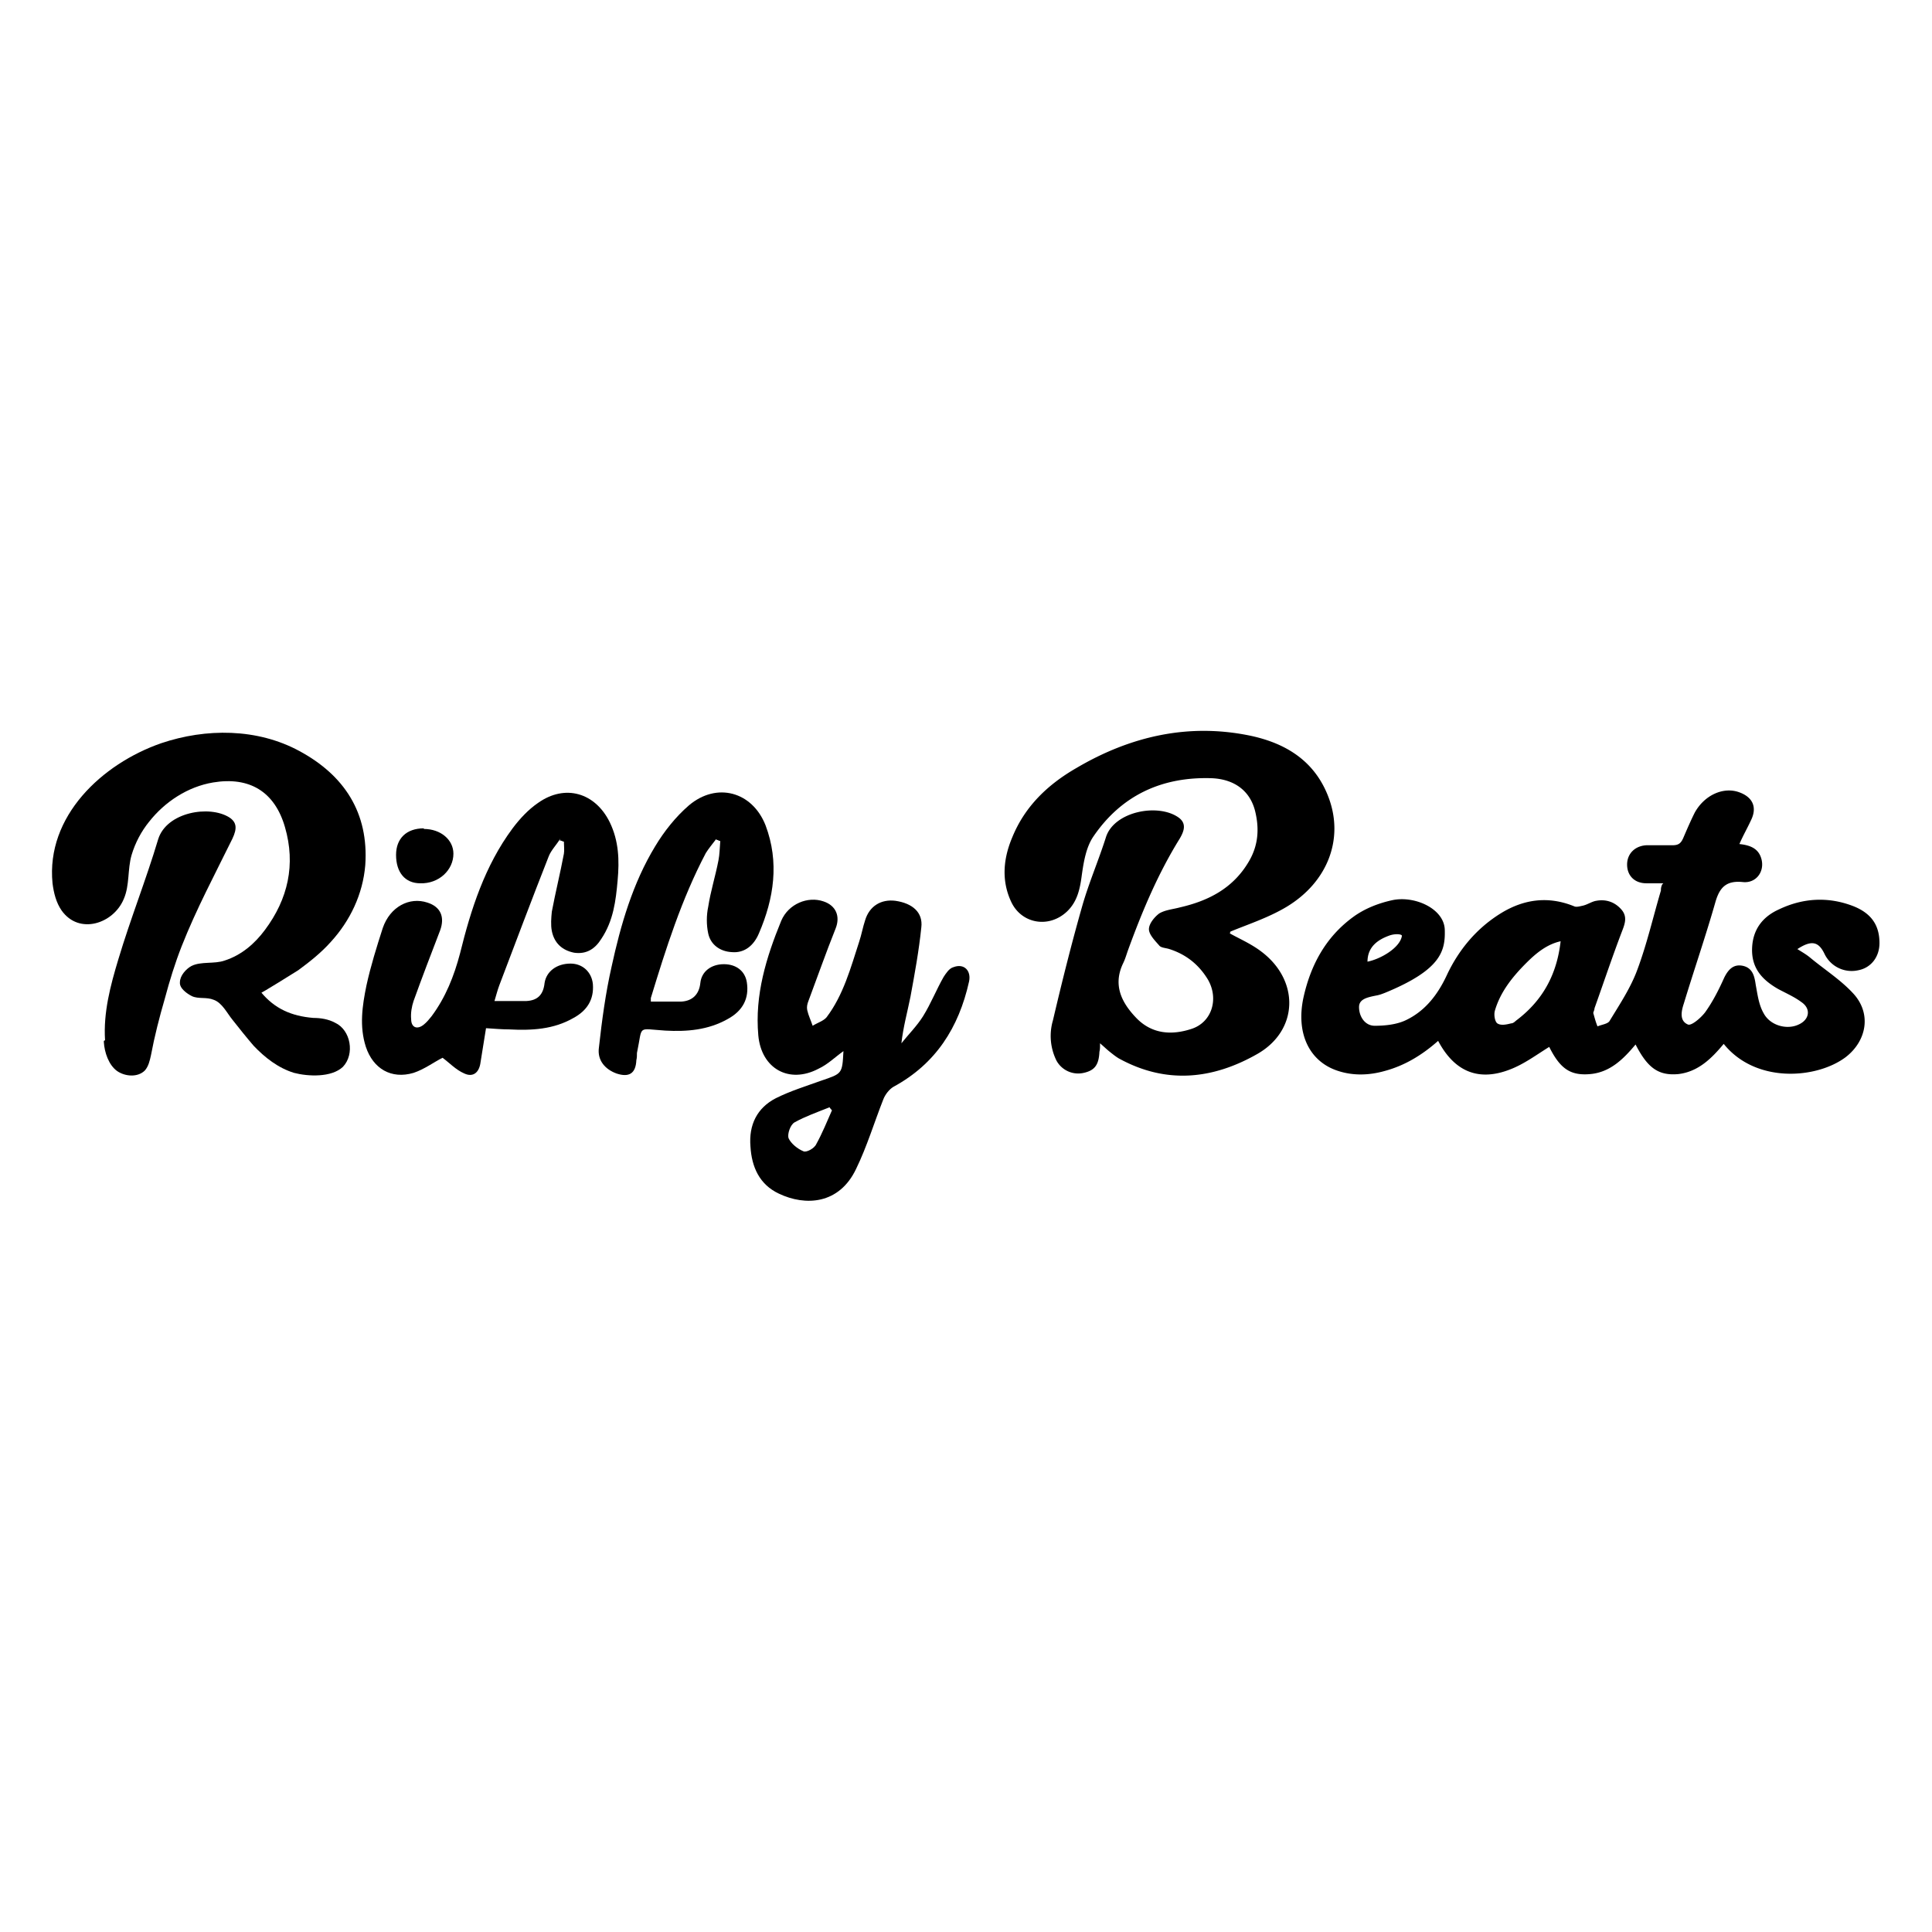
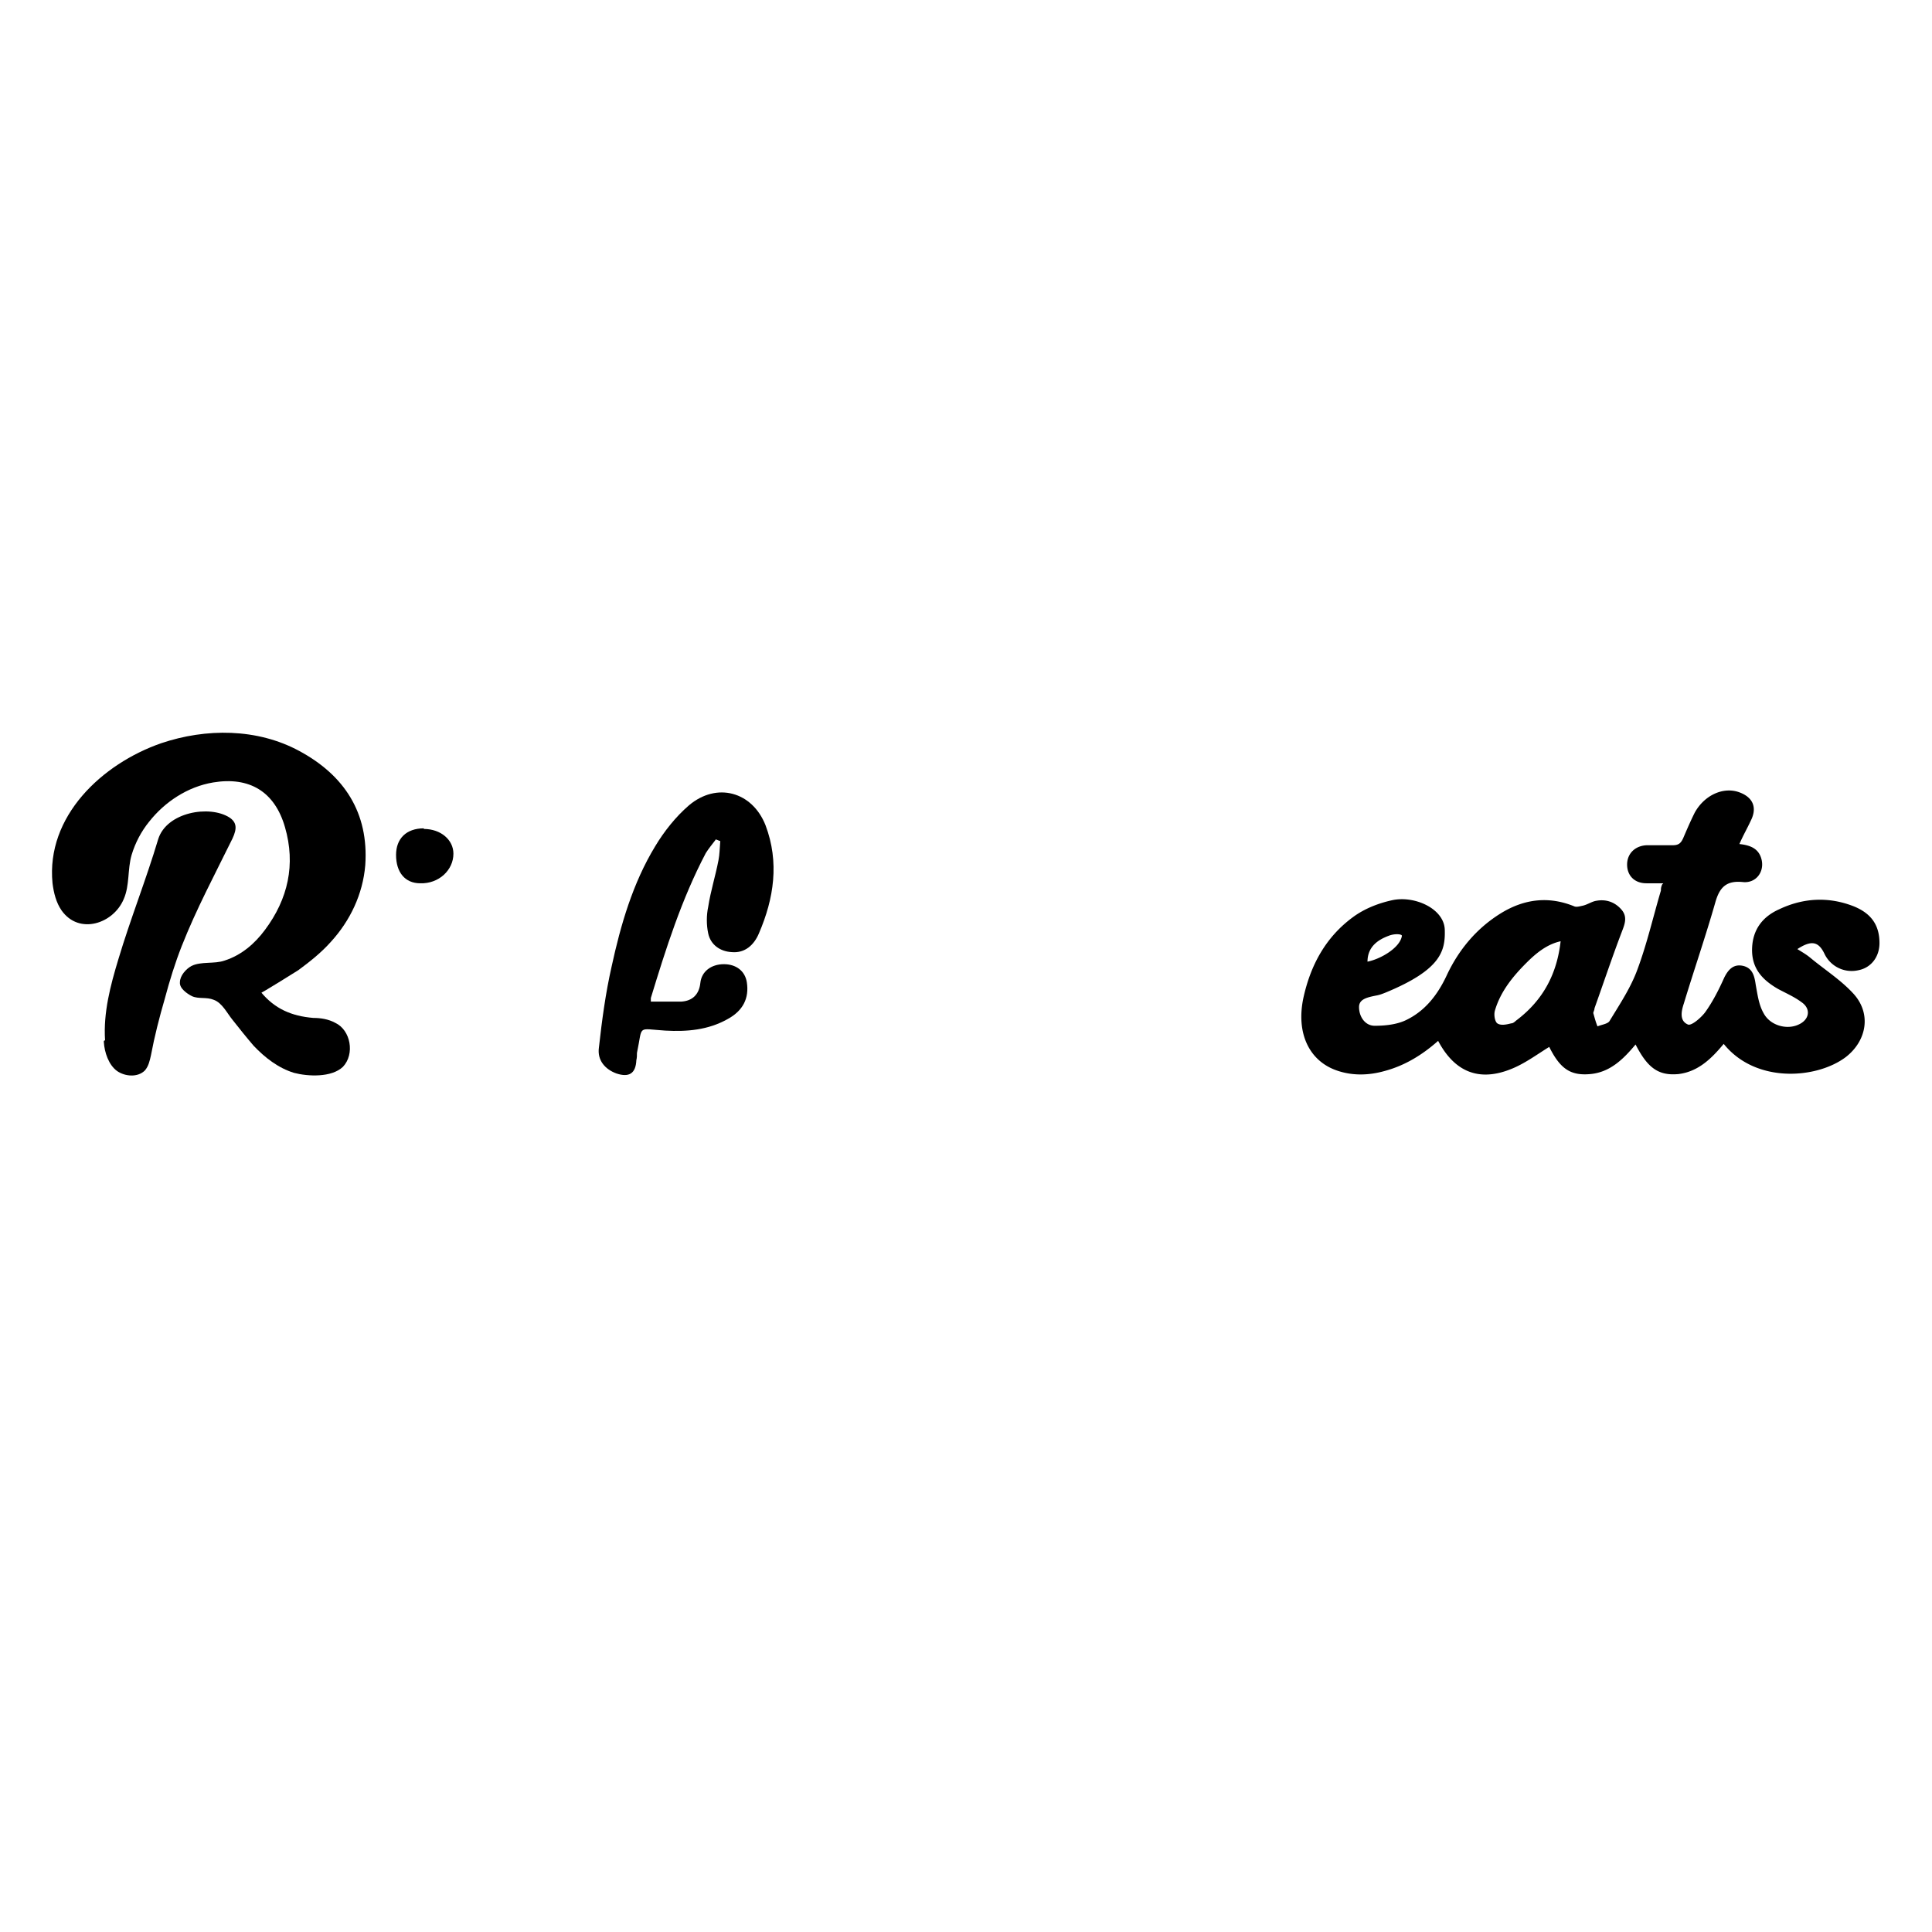
<svg xmlns="http://www.w3.org/2000/svg" data-bbox="0.861 12.105 30.269 7.783" viewBox="0 0 32 32" data-type="shape">
  <g>
    <path d="M27.55 14.63h-.28c-.2 0-.32-.13-.32-.31s.13-.31.32-.32h.43c.1 0 .14-.03.18-.12.06-.14.12-.28.19-.42.16-.29.47-.43.73-.34.23.08.31.25.2.47-.06.13-.13.25-.19.39.19.02.33.08.37.27.04.2-.1.38-.31.36-.28-.03-.39.09-.46.34-.16.56-.35 1.11-.52 1.67-.04.12-.08.29.07.35.06.02.21-.11.28-.2.13-.18.23-.38.32-.58.07-.14.16-.23.32-.19.15.04.18.17.2.31.03.16.05.33.13.47.11.21.39.28.58.19.18-.08.21-.26.05-.37-.12-.09-.26-.15-.39-.22-.26-.15-.44-.34-.43-.67.01-.32.18-.53.45-.65.4-.19.82-.21 1.23-.05.3.12.43.32.43.61 0 .23-.14.41-.35.45a.498.498 0 0 1-.56-.27c-.1-.21-.22-.23-.45-.08.08.05.15.09.21.14.24.2.51.37.72.6.3.33.22.78-.13 1.05-.48.36-1.49.44-2.02-.22-.2.24-.42.46-.75.5-.33.03-.51-.1-.71-.49-.2.24-.42.46-.75.49-.33.03-.5-.09-.68-.45-.21.13-.41.28-.64.37-.53.21-.93.04-1.2-.47-.26.23-.55.41-.89.5-.25.07-.51.08-.76 0-.48-.15-.71-.62-.58-1.22.12-.54.37-1 .82-1.33.19-.14.42-.23.65-.28.37-.08.86.14.87.49s-.06.66-.98 1.04c-.05.02-.1.04-.16.05-.15.03-.28.06-.28.19 0 .16.1.31.26.31.17 0 .36-.02.51-.09.32-.15.53-.42.68-.74.2-.43.5-.79.91-1.04.38-.23.78-.28 1.2-.11.04.02.1 0 .15-.01.08-.02.15-.07.22-.08.16-.03.31.02.42.15.1.12.05.24 0 .37-.16.42-.3.84-.45 1.26 0 .03-.02.06-.02.08.02.07.04.15.07.22.07-.03.17-.04.2-.09.17-.28.35-.55.46-.85.16-.43.26-.87.39-1.31 0-.03 0-.05.02-.1Zm-1.7.96c-.23.05-.41.2-.57.36-.23.23-.43.48-.52.79-.02.07 0 .18.04.21.06.04.15.02.23 0 .04 0 .07-.04.1-.06.43-.33.66-.76.72-1.31Zm-3.21.34c.22-.04.55-.23.58-.43 0-.03-.12-.04-.22 0-.16.06-.35.17-.35.43Z" />
-     <path d="M20.37 15.46c.14.08.35.17.52.3.64.48.62 1.31-.07 1.7-.74.42-1.51.5-2.29.07-.05-.03-.1-.07-.15-.11-.05-.04-.09-.08-.16-.14 0 .07 0 .1-.01.14-.01.22-.08.31-.26.35a.41.41 0 0 1-.45-.2.918.918 0 0 1-.06-.67c.15-.64.31-1.28.49-1.91.11-.38.27-.75.39-1.13.14-.42.86-.56 1.2-.32.14.1.09.23.02.35-.36.58-.62 1.2-.85 1.83-.03.08-.05.16-.09.24-.17.36-.02.65.22.9.26.27.59.29.92.18.33-.11.45-.49.27-.81-.15-.25-.36-.42-.64-.51-.06-.02-.14-.02-.17-.06-.07-.08-.17-.18-.17-.27 0-.09.09-.2.17-.26.1-.06.23-.07.34-.1.48-.11.89-.32 1.15-.77.15-.26.17-.53.1-.82-.08-.33-.33-.53-.71-.55-.83-.03-1.51.28-1.98.98-.11.17-.15.4-.18.61-.03.23-.07.45-.25.62-.3.28-.75.2-.92-.16-.17-.36-.13-.73.02-1.08.21-.51.59-.87 1.06-1.14.9-.53 1.87-.75 2.9-.53.59.13 1.06.43 1.28 1.03.25.68-.02 1.39-.7 1.8-.3.18-.64.29-.93.41Z" />
    <path d="M4.32 16.43c.23.28.51.4.87.43.12 0 .25.02.36.08.26.12.33.52.13.73-.19.18-.58.16-.81.1-.26-.08-.48-.25-.67-.45-.12-.14-.24-.29-.35-.43-.09-.11-.17-.28-.31-.33-.12-.05-.25-.01-.36-.06-.08-.04-.21-.13-.2-.23 0-.11.1-.22.19-.27.16-.08.38-.03.55-.09.28-.09.5-.28.67-.51.38-.51.51-1.08.33-1.7-.17-.59-.59-.84-1.19-.74-.42.07-.8.32-1.06.65-.13.16-.23.35-.29.55-.07.24-.03.5-.13.73-.17.41-.74.6-1.03.19-.09-.13-.13-.29-.15-.45-.11-1.11.82-1.98 1.8-2.32.74-.25 1.59-.25 2.29.13.74.4 1.15 1.02 1.09 1.89-.04.48-.25.92-.57 1.27-.16.18-.35.33-.54.47-.05.03-.62.39-.63.38Z" />
-     <path d="M13.97 17.41c-.14.1-.26.22-.41.29-.49.26-.95 0-1-.55-.06-.67.13-1.29.38-1.9.12-.28.44-.41.7-.32.21.07.28.25.2.45-.16.4-.3.8-.45 1.2-.02.05-.03.1-.02.15.02.09.06.17.09.26.08-.05.18-.08.23-.14.28-.37.4-.82.54-1.25.04-.12.06-.24.1-.36.07-.23.26-.35.5-.32.28.04.46.19.43.44-.04.39-.11.77-.18 1.15-.05.25-.12.5-.15.77.12-.15.26-.29.36-.45.13-.21.22-.44.34-.65.04-.06.09-.14.16-.16.18-.07.3.06.26.24-.17.76-.55 1.36-1.25 1.74-.07.04-.14.13-.17.21-.15.38-.27.78-.45 1.15-.28.59-.84.62-1.28.41-.32-.15-.45-.44-.47-.78-.03-.36.11-.64.42-.8.24-.12.5-.2.75-.29.35-.12.35-.11.37-.49Zm-.19.98s-.03-.03-.04-.05c-.2.08-.4.15-.58.25-.07.04-.12.19-.1.26.04.09.15.18.25.22.05.02.18-.05.21-.12.1-.18.18-.38.26-.56Z" />
-     <path d="M9.28 13.89c-.06.1-.15.19-.19.29-.28.71-.55 1.43-.82 2.14-.03.08-.05.16-.08.26h.53c.19-.01.28-.11.3-.3.03-.19.2-.32.43-.32.2 0 .35.14.37.34.02.26-.1.44-.32.56-.33.19-.69.21-1.07.19-.11 0-.23-.01-.38-.02l-.09.56c-.02.17-.12.26-.27.19-.14-.06-.25-.18-.36-.26-.14.07-.3.19-.48.25-.37.11-.67-.07-.79-.43-.11-.34-.06-.68.01-1.02.07-.32.17-.64.27-.95.12-.35.44-.52.74-.42.22.07.29.24.21.46-.15.39-.3.78-.44 1.17-.03.09-.05.2-.04.3 0 .14.1.18.21.09.05-.04.09-.09.13-.14.23-.31.37-.66.47-1.04.18-.73.41-1.45.87-2.07.12-.16.26-.31.42-.42.45-.32.95-.17 1.19.32.15.31.16.63.13.96-.03.34-.07.67-.27.97-.1.16-.24.26-.45.23-.2-.04-.33-.16-.37-.36-.02-.1-.01-.22 0-.32.06-.32.14-.64.2-.96.01-.06 0-.13 0-.2-.02 0-.04-.02-.07-.02Z" />
    <path d="M11.86 13.9c-.06.08-.12.15-.17.23-.4.76-.66 1.58-.91 2.4v.06h.5c.19-.01.3-.12.32-.31.02-.19.18-.31.39-.31.2 0 .35.11.38.3.04.26-.06.47-.32.61-.32.18-.67.21-1.03.19-.48-.03-.37-.1-.47.37 0 .04 0 .08-.01.12-.01.22-.12.29-.33.22-.19-.07-.32-.22-.29-.43.05-.45.11-.9.21-1.34.15-.69.35-1.38.72-1.99.15-.25.34-.49.56-.68.46-.39 1.05-.23 1.27.33.23.61.14 1.21-.11 1.79-.08.19-.23.33-.45.31-.19-.01-.35-.12-.39-.31-.03-.14-.03-.3 0-.44.04-.26.12-.51.17-.77.02-.1.02-.21.03-.32-.02 0-.04-.02-.06-.02Z" />
    <path d="M1.74 17.23c-.03-.46.09-.91.22-1.34.2-.67.46-1.32.66-1.99.14-.45.85-.57 1.18-.36.12.08.13.18.05.35-.29.59-.6 1.17-.84 1.78-.11.28-.2.57-.28.87-.09.31-.17.62-.23.94-.02.09-.04.18-.1.25-.12.12-.33.1-.46.01-.14-.1-.21-.31-.22-.48v-.02Z" />
    <path d="M7.02 13.73c.28 0 .49.18.49.41 0 .27-.24.5-.55.49-.25 0-.4-.18-.4-.47 0-.27.17-.44.46-.44Z" />
  </g>
</svg>